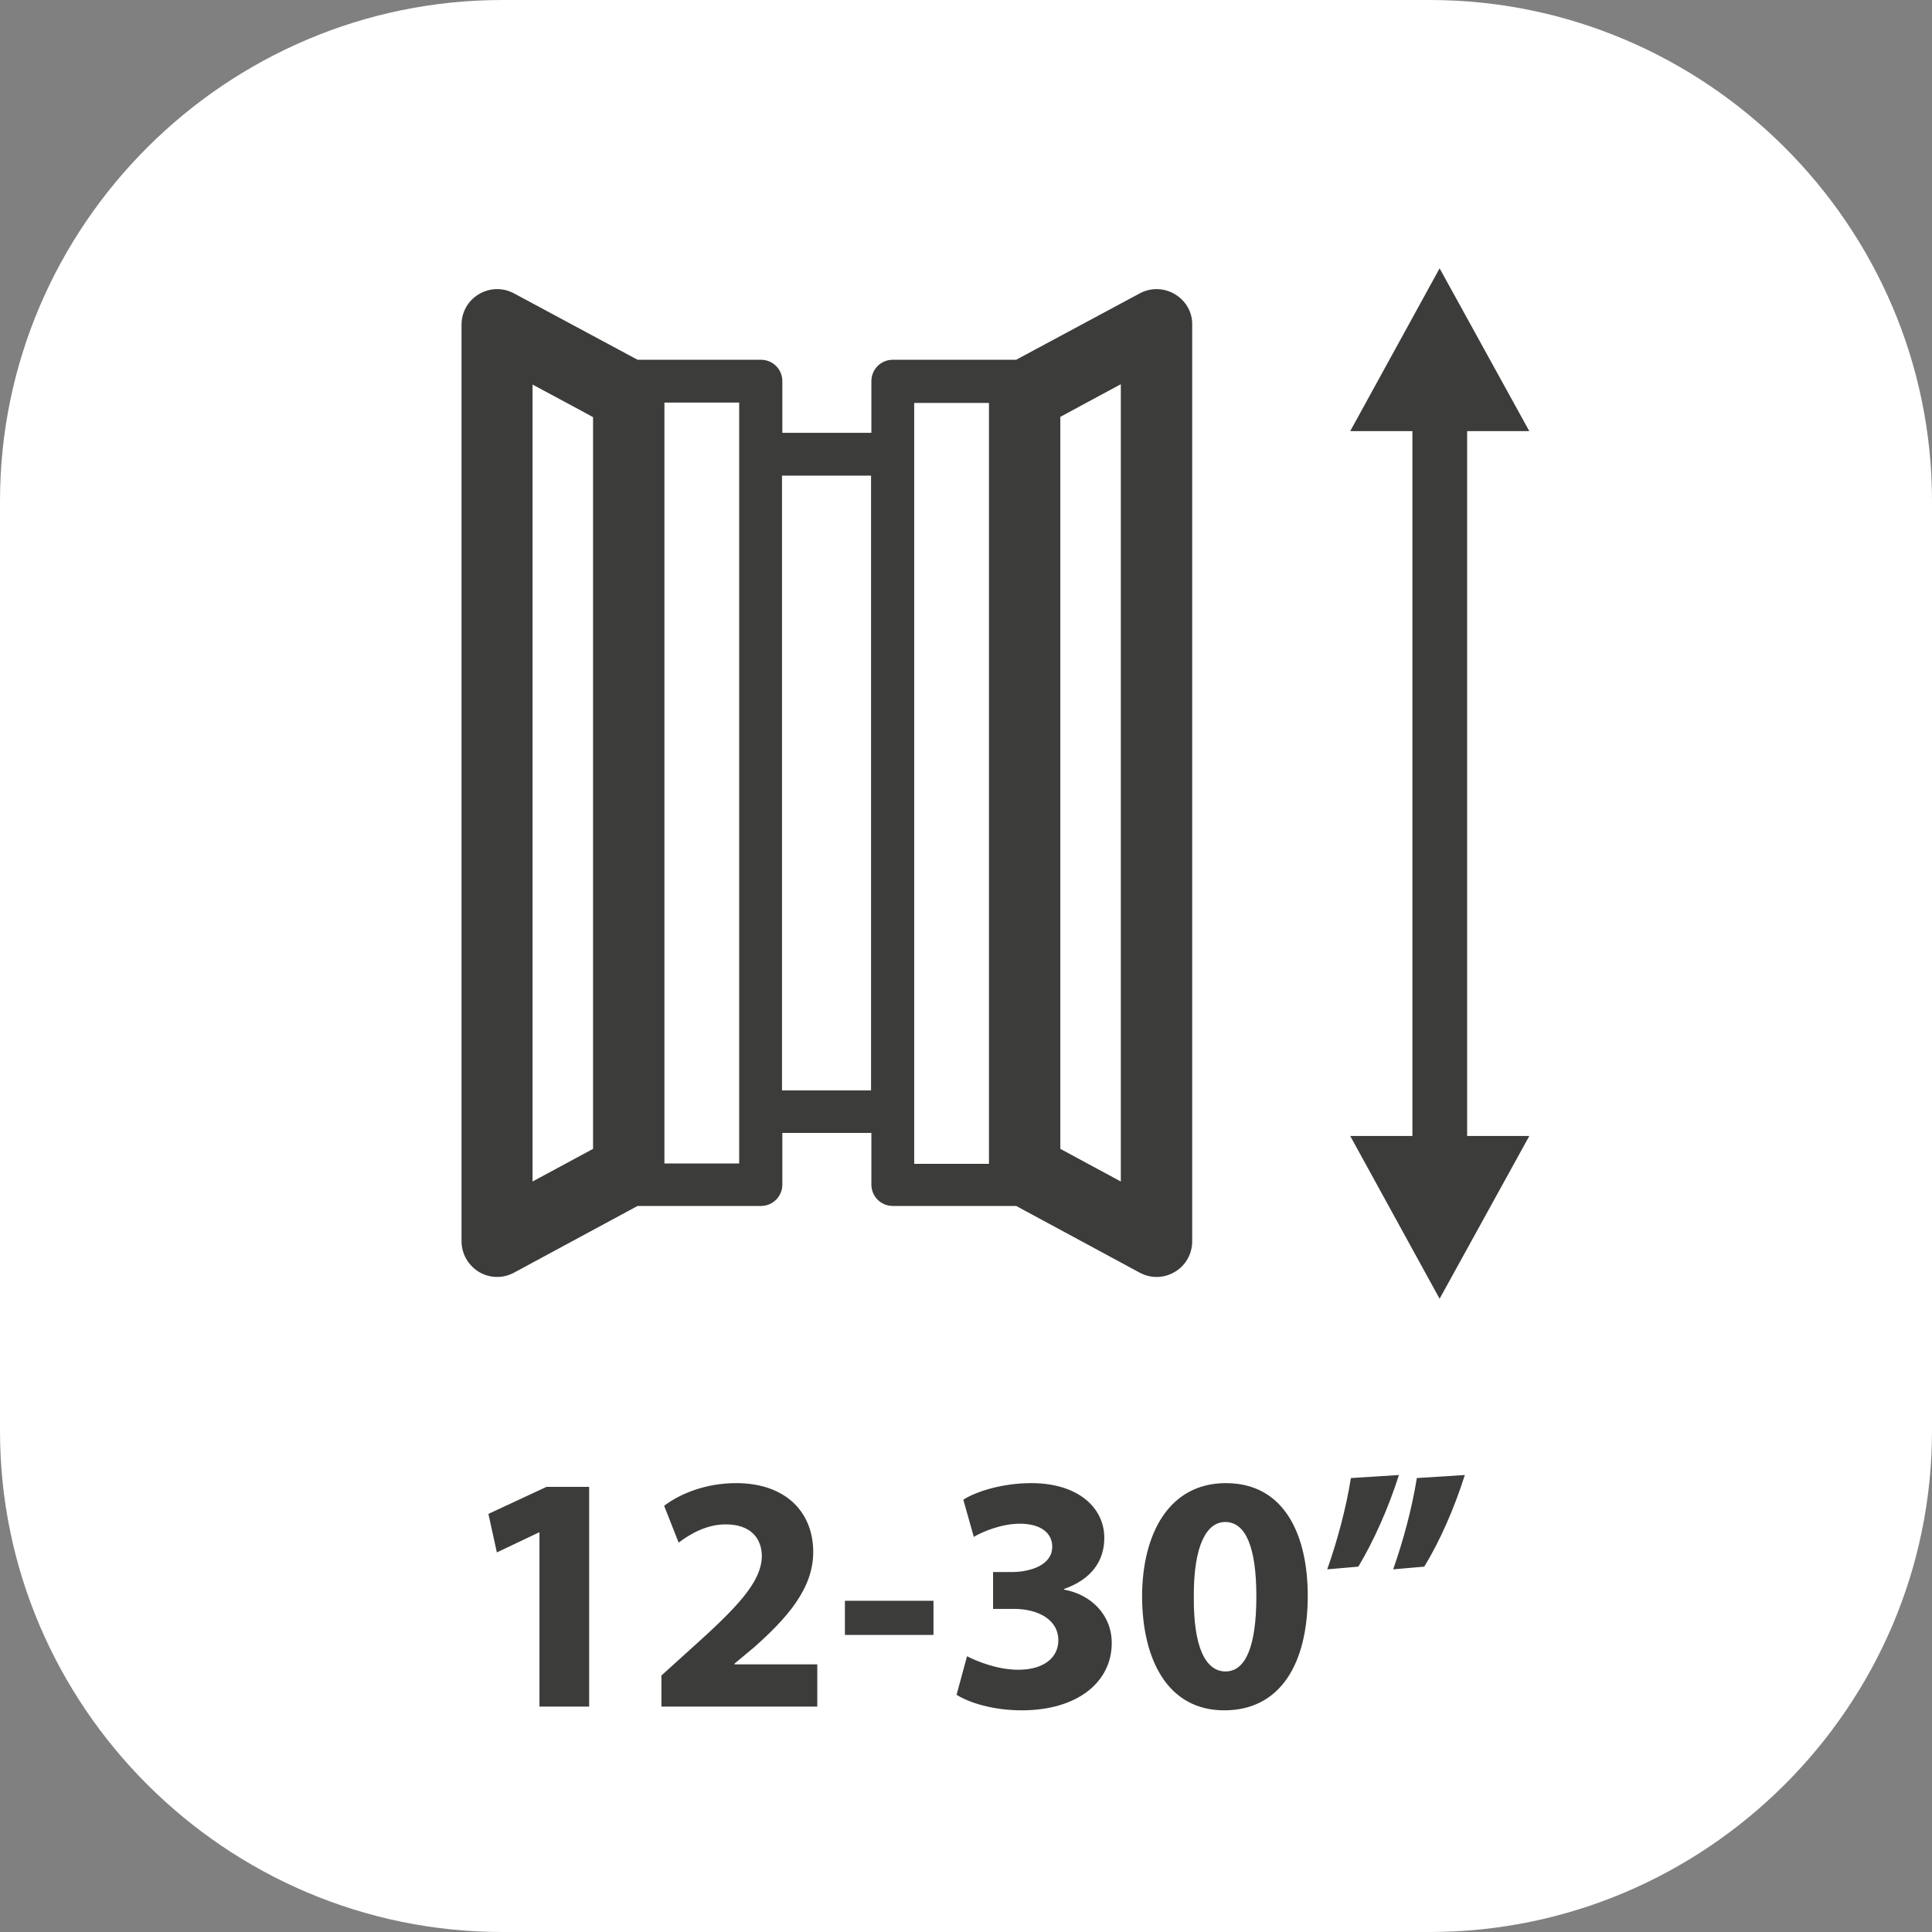
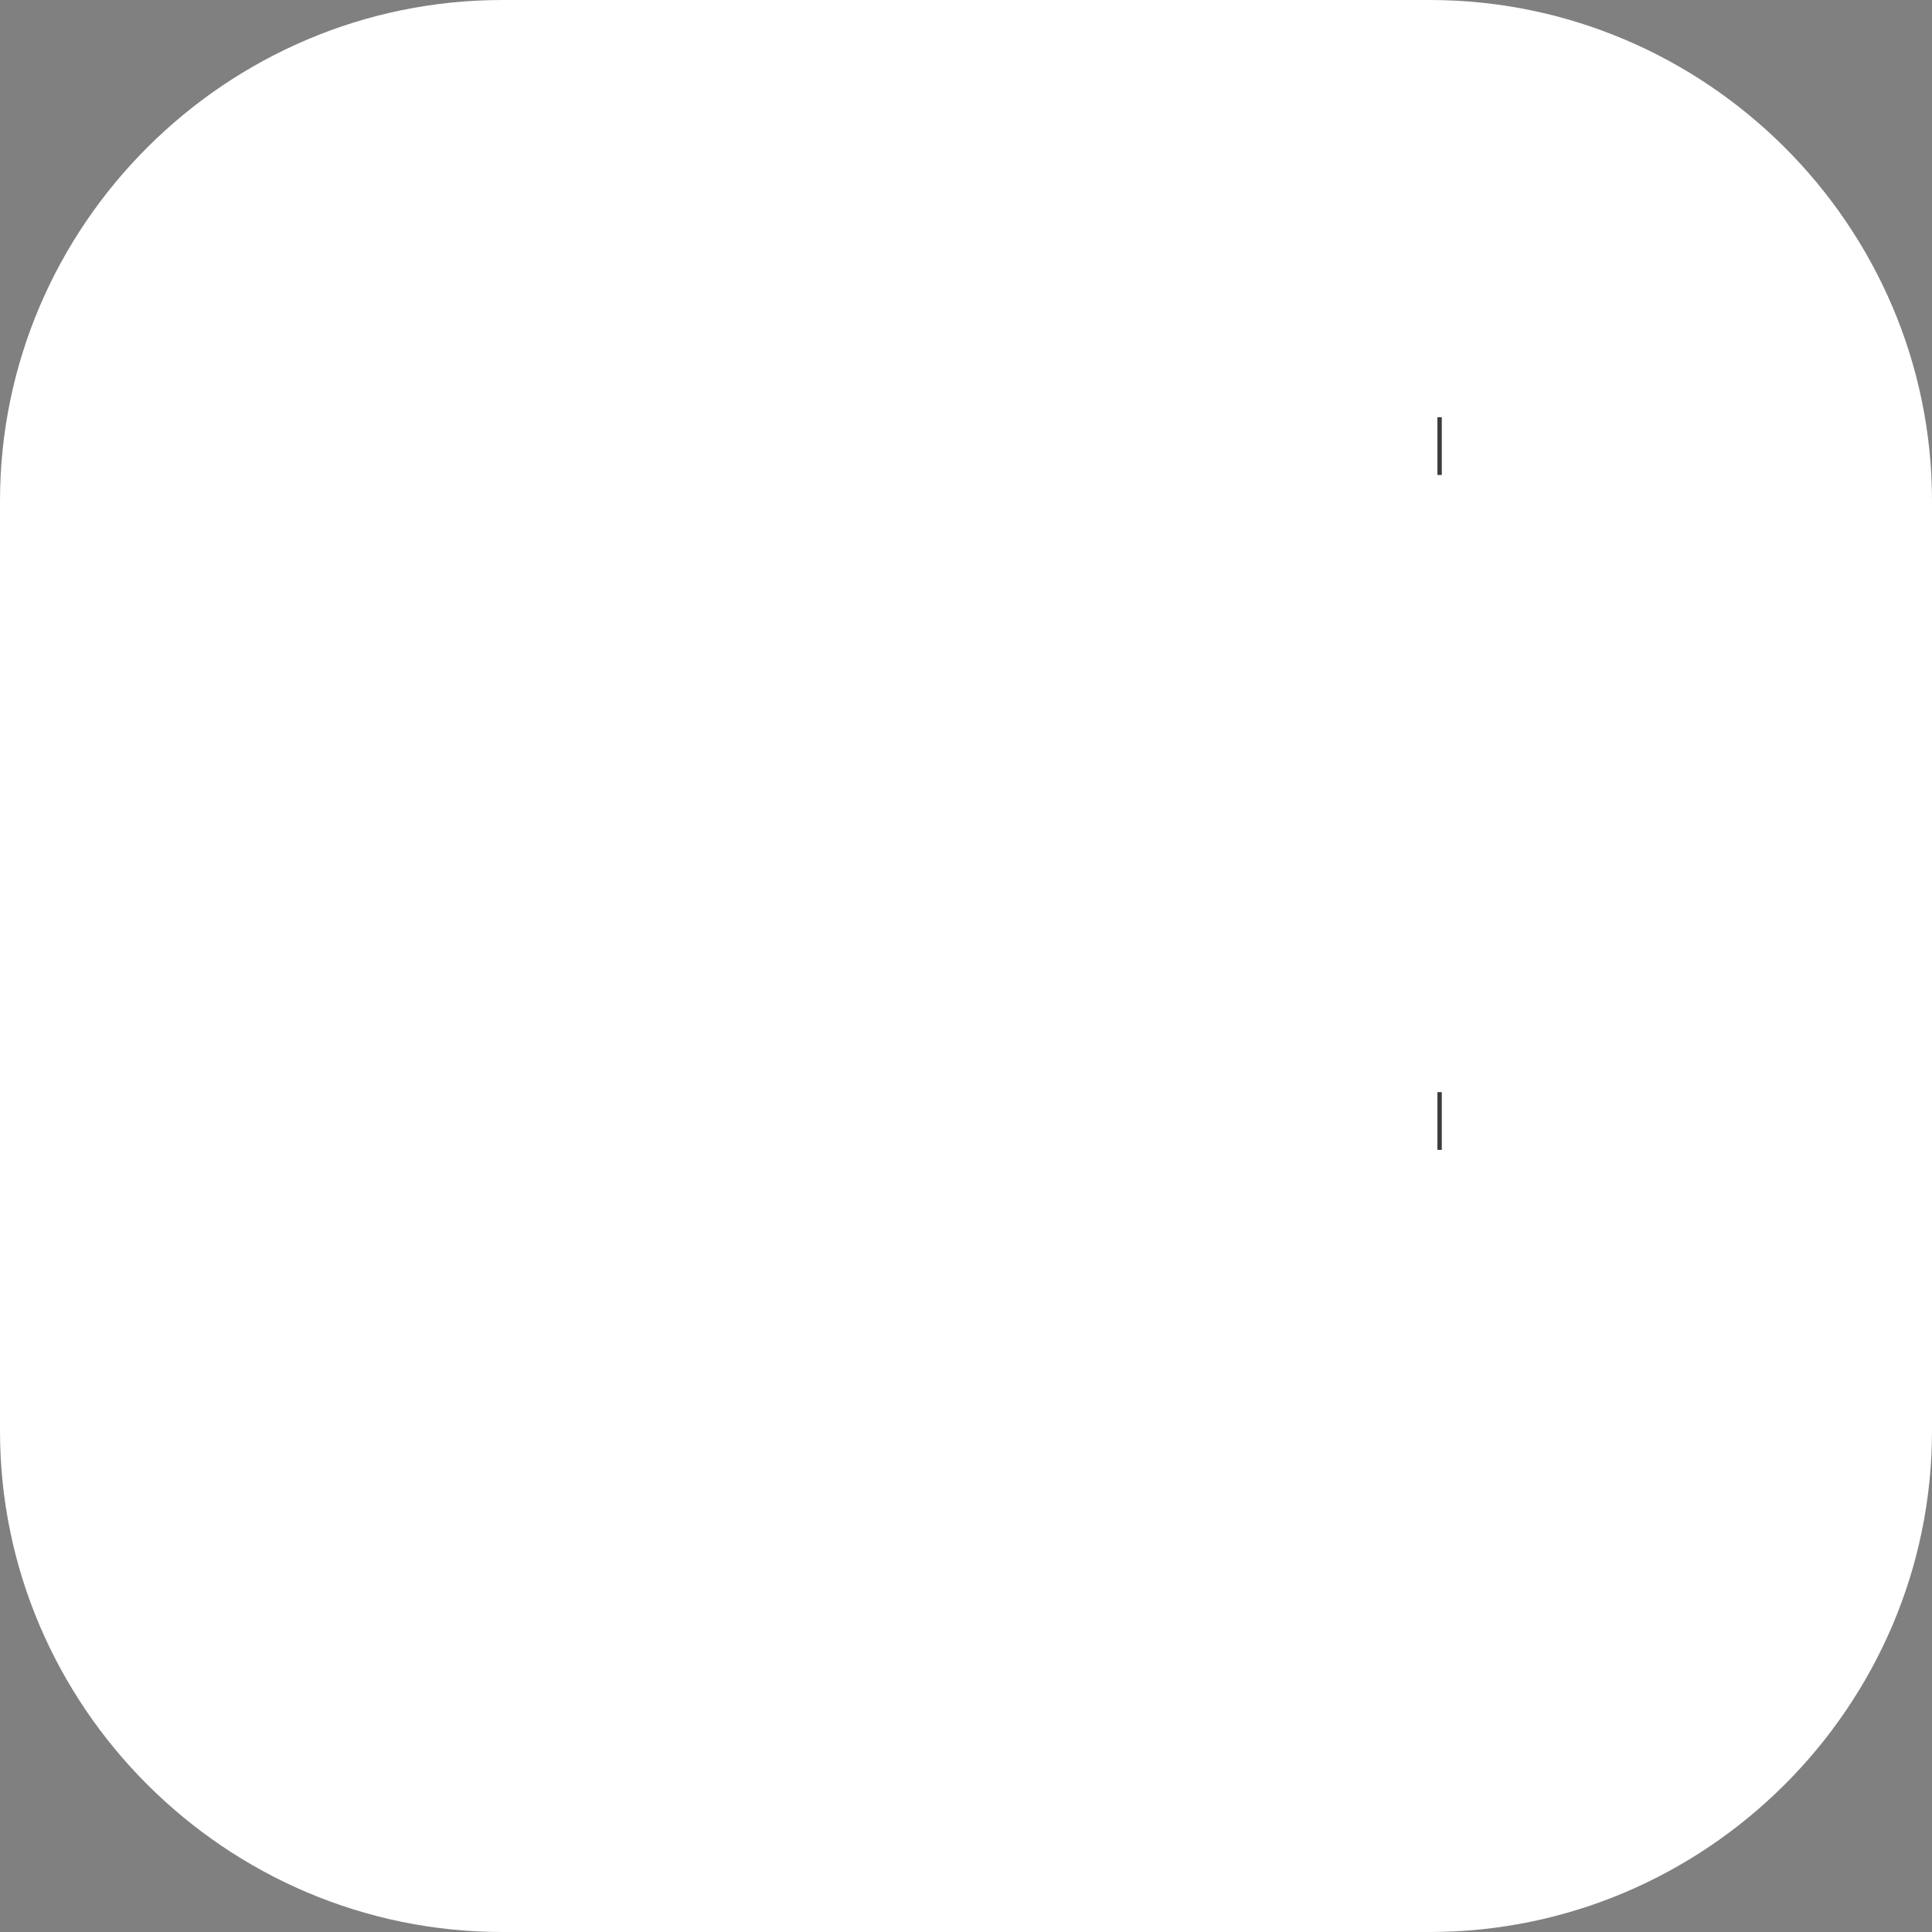
<svg xmlns="http://www.w3.org/2000/svg" width="80" height="80" viewBox="0 0 80 80" fill="none">
  <rect x="0" y="0" width="80" height="80" fill="#808080" stroke="none" />
  <path fill-rule="evenodd" clip-rule="evenodd" d="M20.8 0H59.2C70.64 0 80 9.336 80 20.746V59.254C80 70.664 70.64 80 59.2 80H20.8C9.36 80 0 70.664 0 59.254V20.746C0 9.336 9.36 0 20.8 0Z" fill="white" />
-   <path d="M22.338 70.667V63.457H22.31L20.574 64.283L20.224 62.687L22.632 61.567H24.396V70.667H22.338ZM33.842 70.667H27.388V69.379L28.564 68.315C30.552 66.537 31.518 65.515 31.546 64.451C31.546 63.709 31.098 63.121 30.048 63.121C29.264 63.121 28.578 63.513 28.102 63.877L27.5 62.351C28.186 61.833 29.25 61.413 30.482 61.413C32.54 61.413 33.674 62.617 33.674 64.269C33.674 65.795 32.568 67.013 31.252 68.189L30.412 68.889V68.917H33.842V70.667ZM34.986 66.285H38.654V67.699H34.986V66.285ZM39.609 70.177L40.043 68.581C40.421 68.777 41.289 69.141 42.157 69.141C43.263 69.141 43.823 68.609 43.823 67.923C43.823 67.027 42.927 66.621 41.989 66.621H41.121V65.095H41.947C42.661 65.081 43.571 64.815 43.571 64.045C43.571 63.499 43.123 63.093 42.227 63.093C41.485 63.093 40.701 63.415 40.323 63.639L39.889 62.099C40.435 61.749 41.527 61.413 42.703 61.413C44.649 61.413 45.727 62.435 45.727 63.681C45.727 64.647 45.181 65.403 44.061 65.795V65.823C45.153 66.019 46.035 66.845 46.035 68.035C46.035 69.645 44.621 70.821 42.311 70.821C41.135 70.821 40.141 70.513 39.609 70.177ZM50.763 61.413C53.199 61.413 54.151 63.583 54.151 66.075C54.151 68.889 53.017 70.821 50.693 70.821C48.341 70.821 47.305 68.707 47.291 66.131C47.291 63.499 48.411 61.413 50.763 61.413ZM50.735 63.023C49.951 63.023 49.419 64.017 49.433 66.131C49.419 68.217 49.923 69.211 50.749 69.211C51.575 69.211 52.023 68.175 52.023 66.103C52.023 64.087 51.589 63.023 50.735 63.023ZM55.938 61.203L57.926 61.077C57.492 62.449 56.876 63.821 56.246 64.871L54.958 64.983C55.378 63.793 55.742 62.435 55.938 61.203ZM58.668 61.203L60.656 61.077C60.222 62.449 59.62 63.821 58.976 64.871L57.688 64.983C58.108 63.793 58.472 62.435 58.668 61.203Z" fill="#3C3C3B" />
-   <path fill-rule="evenodd" clip-rule="evenodd" d="M58.485 47.516V17.233H60.751V47.516H58.485Z" fill="#3C3C3B" />
  <path d="M59.611 19.667C59.611 18.865 59.611 18.063 59.611 17.275" stroke="#3C3C3B" stroke-width="0.181" stroke-miterlimit="22.926" />
-   <path fill-rule="evenodd" clip-rule="evenodd" d="M55.91 17.852L59.611 11.111L63.325 17.852H55.91Z" fill="#3C3C3B" />
  <path d="M59.611 45.222C59.611 46.024 59.611 46.812 59.611 47.614" stroke="#3C3C3B" stroke-width="0.181" stroke-miterlimit="22.926" />
-   <path fill-rule="evenodd" clip-rule="evenodd" d="M63.326 47.038L59.611 53.778L55.91 47.038H63.326Z" fill="#3C3C3B" />
-   <path d="M46.411 48.923C45.215 48.276 44.525 47.91 43.906 47.572C43.906 45.954 43.906 18.865 43.906 17.261C44.511 16.937 45.201 16.557 46.411 15.91C46.411 19.935 46.411 44.913 46.411 48.923ZM37.855 46.038V18.823C37.855 17.683 37.855 16.909 37.855 16.684C38.685 16.684 39.966 16.684 40.951 16.684V48.191C39.966 48.191 38.685 48.191 37.855 48.191C37.855 47.938 37.855 47.164 37.855 46.038ZM32.381 45.152V19.695C33.38 19.695 35.069 19.695 36.068 19.695C36.068 21.3 36.068 43.548 36.068 45.152C35.069 45.152 33.394 45.152 32.381 45.152ZM30.608 48.177C29.778 48.177 28.497 48.177 27.512 48.177V16.67C28.497 16.67 29.778 16.67 30.608 16.67C30.608 16.895 30.608 17.669 30.608 18.809C30.608 24.607 30.608 40.227 30.608 46.024C30.608 47.164 30.608 47.938 30.608 48.177ZM24.557 47.572C23.952 47.896 23.248 48.276 22.052 48.923C22.052 44.899 22.052 19.935 22.052 15.924C23.248 16.571 23.952 16.937 24.557 17.275C24.557 18.879 24.557 45.968 24.557 47.572ZM48.648 12.181C48.198 11.914 47.649 11.899 47.185 12.153L42.077 14.897H36.969C36.476 14.897 36.082 15.291 36.082 15.783V17.922H32.395V15.783C32.395 15.291 32.001 14.897 31.509 14.897H26.4L21.292 12.153C20.828 11.899 20.279 11.914 19.829 12.181C19.378 12.448 19.111 12.927 19.111 13.447V51.4C19.111 51.921 19.392 52.399 19.829 52.666C20.279 52.934 20.828 52.948 21.292 52.694L26.4 49.936H31.509C32.001 49.936 32.395 49.542 32.395 49.05V46.911H36.082V49.05C36.082 49.542 36.476 49.936 36.969 49.936H42.077L47.185 52.694C47.649 52.948 48.198 52.934 48.648 52.666C49.099 52.399 49.366 51.921 49.366 51.4V13.447C49.38 12.927 49.099 12.448 48.648 12.181Z" fill="#3C3C3B" />
</svg>